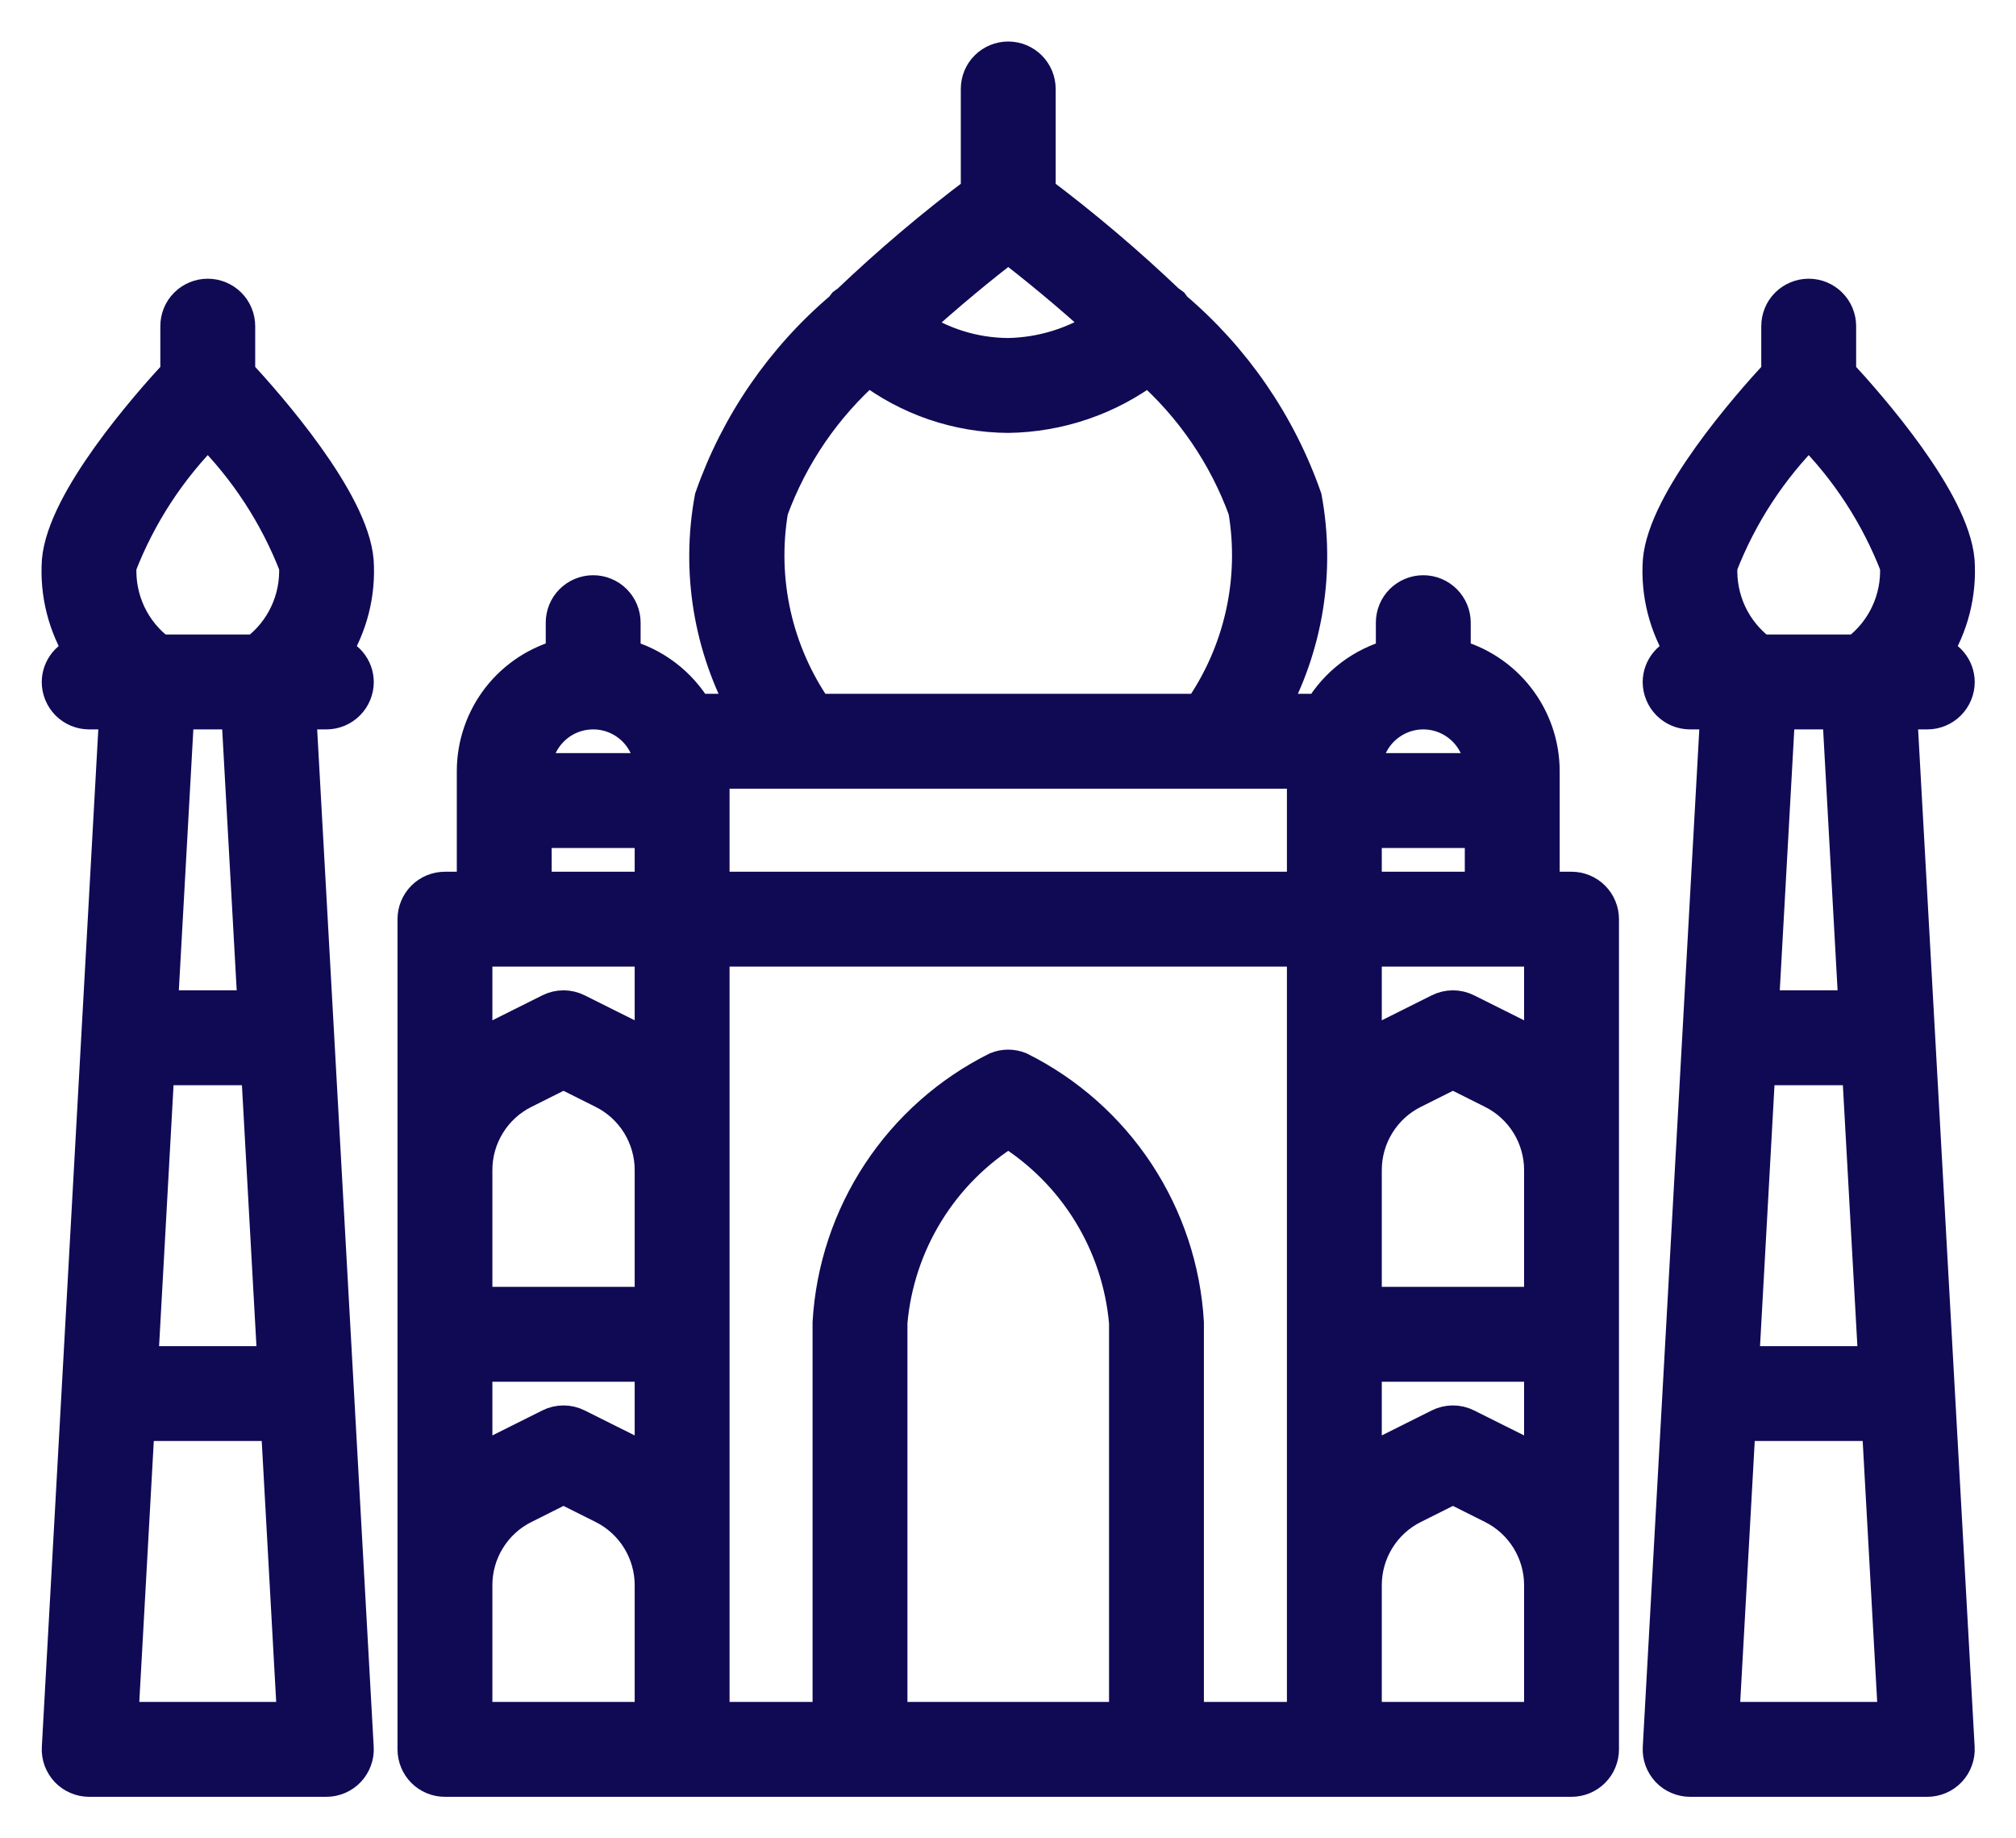
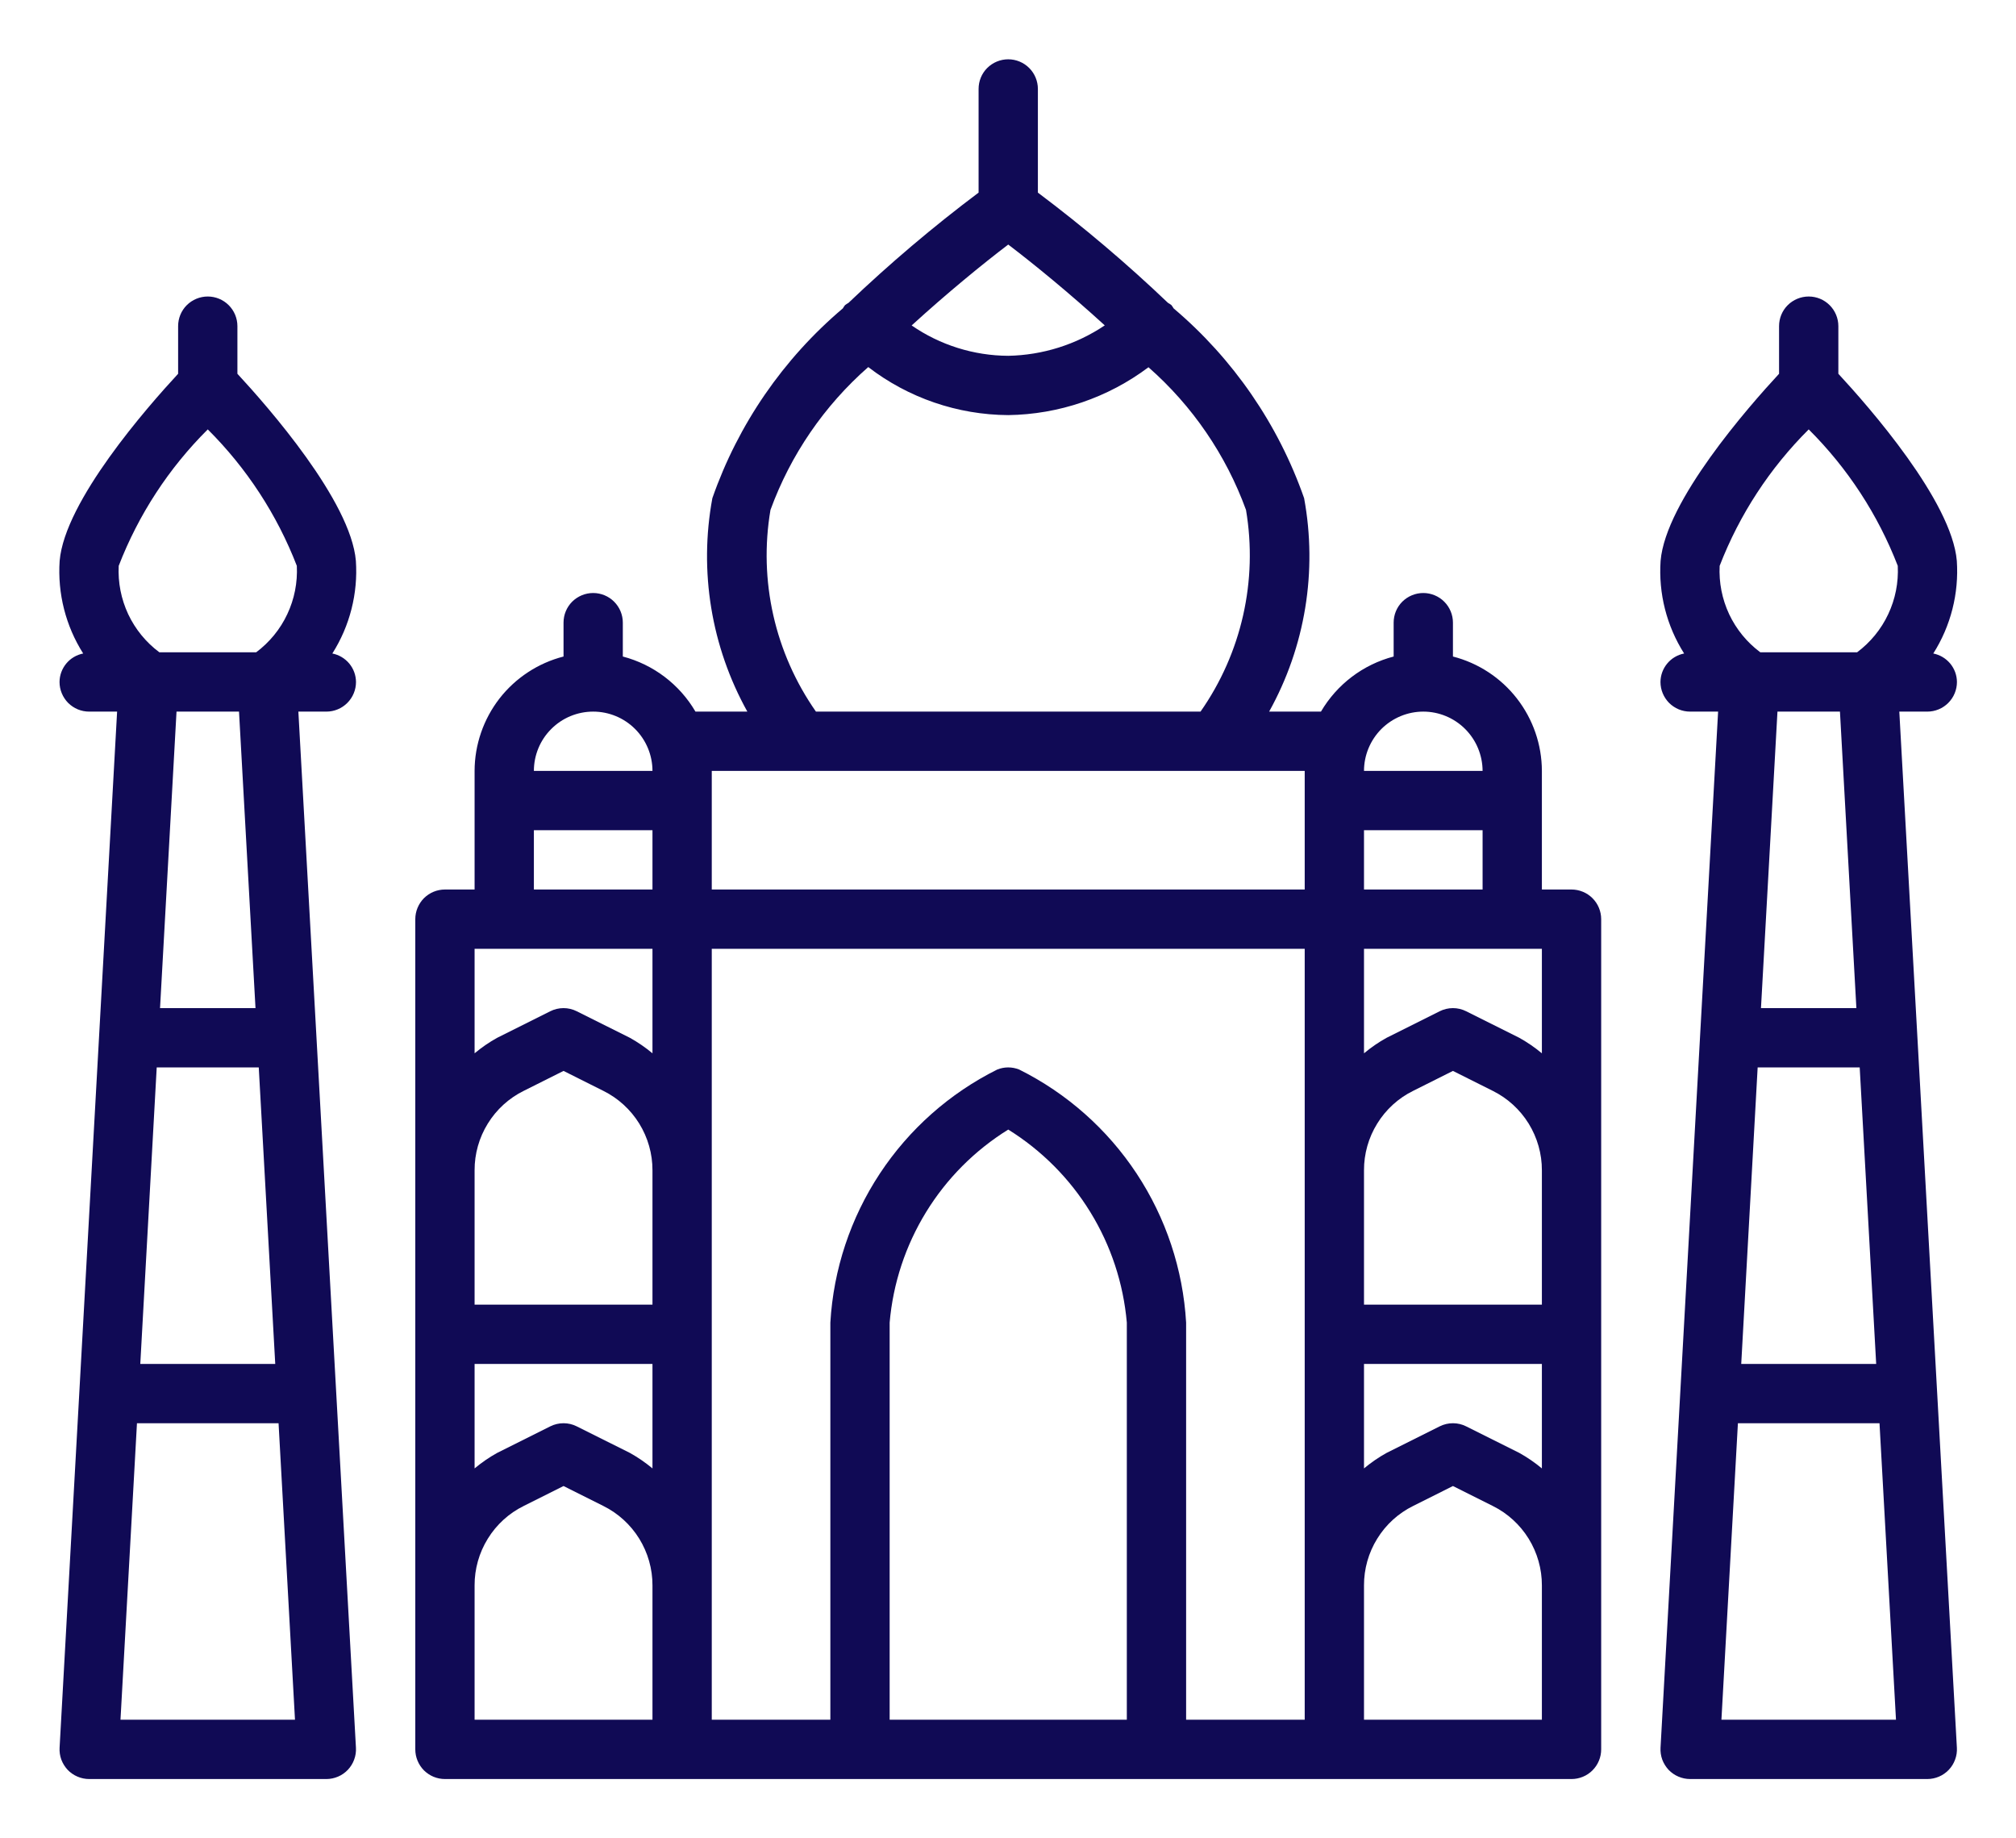
<svg xmlns="http://www.w3.org/2000/svg" width="34" height="31" viewBox="0 0 34 31" fill="none">
  <mask id="path-1-outside-1_148_2895" maskUnits="userSpaceOnUse" x="0" y="0" width="34" height="31" fill="black">
-     <rect fill="white" width="34" height="31" />
-     <path d="M26.504 15H26.004V13C26.003 12.558 25.855 12.129 25.583 11.779C25.312 11.43 24.932 11.181 24.504 11.071V10.5C24.504 10.367 24.451 10.24 24.357 10.146C24.264 10.053 24.136 10 24.004 10C23.871 10 23.744 10.053 23.65 10.146C23.556 10.24 23.504 10.367 23.504 10.5V11.071C22.988 11.206 22.548 11.54 22.278 12H21.404C22.013 10.905 22.221 9.633 21.994 8.401C21.559 7.157 20.799 6.052 19.793 5.2C19.782 5.181 19.769 5.162 19.756 5.145C19.738 5.131 19.718 5.118 19.698 5.107C19.004 4.445 18.271 3.824 17.504 3.248V1.5C17.504 1.367 17.451 1.24 17.357 1.146C17.264 1.053 17.136 1 17.004 1C16.871 1 16.744 1.053 16.65 1.146C16.556 1.24 16.504 1.367 16.504 1.5V3.248C15.736 3.825 15.004 4.445 14.309 5.108C14.289 5.119 14.27 5.131 14.252 5.145C14.238 5.162 14.226 5.181 14.215 5.2C13.209 6.051 12.448 7.157 12.014 8.401C11.786 9.633 11.995 10.905 12.604 12H11.729C11.46 11.54 11.019 11.206 10.504 11.071V10.5C10.504 10.367 10.451 10.24 10.357 10.146C10.264 10.053 10.136 10 10.004 10C9.871 10 9.744 10.053 9.65 10.146C9.556 10.24 9.504 10.367 9.504 10.5V11.071C9.076 11.181 8.696 11.43 8.424 11.779C8.153 12.129 8.005 12.558 8.004 13V15H7.504C7.438 15 7.373 15.013 7.312 15.038C7.252 15.063 7.197 15.1 7.15 15.146C7.104 15.193 7.067 15.248 7.042 15.309C7.017 15.369 7.004 15.434 7.004 15.5V29.5C7.004 29.566 7.017 29.631 7.042 29.691C7.067 29.752 7.104 29.807 7.15 29.854C7.197 29.9 7.252 29.937 7.312 29.962C7.373 29.987 7.438 30 7.504 30H26.504C26.57 30 26.634 29.987 26.695 29.962C26.756 29.937 26.811 29.9 26.857 29.854C26.904 29.807 26.941 29.752 26.966 29.691C26.991 29.631 27.004 29.566 27.004 29.5V15.5C27.004 15.434 26.991 15.369 26.966 15.309C26.941 15.248 26.904 15.193 26.857 15.146C26.811 15.1 26.756 15.063 26.695 15.038C26.634 15.013 26.57 15 26.504 15ZM11.004 29H8.004V26.736C8.003 26.457 8.08 26.184 8.227 25.947C8.373 25.71 8.583 25.518 8.833 25.395L9.504 25.059L10.175 25.395C10.424 25.518 10.634 25.71 10.781 25.947C10.927 26.184 11.005 26.457 11.004 26.736V29ZM11.004 24.762C10.885 24.663 10.757 24.575 10.622 24.5L9.727 24.053C9.658 24.018 9.581 24 9.504 24C9.426 24 9.35 24.018 9.28 24.053L8.386 24.5C8.25 24.575 8.123 24.663 8.004 24.762V23H11.004V24.762ZM11.004 22H8.004V19.736C8.003 19.457 8.08 19.184 8.227 18.947C8.373 18.71 8.583 18.518 8.833 18.395L9.504 18.059L10.175 18.395C10.424 18.518 10.634 18.71 10.781 18.947C10.927 19.184 11.005 19.457 11.004 19.736V22ZM11.004 17.762C10.885 17.663 10.757 17.575 10.622 17.5L9.727 17.053C9.658 17.018 9.581 17 9.504 17C9.426 17 9.35 17.018 9.28 17.053L8.386 17.5C8.25 17.575 8.123 17.663 8.004 17.762V16H11.004V17.762ZM11.004 15H9.004V14H11.004V15ZM9.004 13C9.004 12.735 9.109 12.48 9.297 12.293C9.484 12.105 9.739 12 10.004 12C10.269 12 10.523 12.105 10.711 12.293C10.898 12.48 11.004 12.735 11.004 13H9.004ZM17.004 4.124C17.443 4.458 18.036 4.943 18.632 5.487C18.149 5.811 17.584 5.989 17.004 6C16.422 5.997 15.854 5.819 15.375 5.488C15.971 4.944 16.565 4.458 17.004 4.124ZM12.994 8.599C13.333 7.67 13.9 6.842 14.643 6.19C15.32 6.71 16.149 6.995 17.004 7C17.858 6.988 18.686 6.706 19.369 6.193C20.11 6.844 20.676 7.671 21.014 8.599C21.215 9.789 20.94 11.011 20.247 12H13.761C13.068 11.011 12.792 9.789 12.994 8.599ZM19.004 29H15.004V22.303C15.061 21.642 15.272 21.004 15.619 20.439C15.966 19.874 16.44 19.398 17.004 19.048C17.567 19.398 18.041 19.874 18.388 20.439C18.736 21.004 18.946 21.642 19.004 22.303V29ZM22.004 29H20.004V22.303C19.952 21.407 19.664 20.54 19.17 19.791C18.676 19.042 17.992 18.436 17.189 18.036C17.07 17.988 16.937 17.988 16.818 18.036C16.015 18.436 15.332 19.042 14.838 19.791C14.344 20.54 14.056 21.407 14.004 22.303V29H12.004V16H22.004V29ZM22.004 15H12.004V13H22.004V15ZM24.004 12C24.269 12 24.523 12.106 24.71 12.293C24.898 12.481 25.003 12.735 25.004 13H23.004C23.004 12.735 23.11 12.481 23.297 12.293C23.485 12.106 23.739 12 24.004 12ZM23.004 14H25.004V15H23.004V14ZM26.004 29H23.004V26.736C23.003 26.457 23.08 26.184 23.227 25.947C23.373 25.71 23.583 25.518 23.833 25.395L24.504 25.059L25.175 25.395C25.424 25.518 25.634 25.71 25.781 25.947C25.927 26.184 26.005 26.457 26.004 26.736V29ZM26.004 24.762C25.885 24.663 25.757 24.575 25.622 24.5L24.727 24.053C24.658 24.018 24.581 24 24.504 24C24.426 24 24.35 24.018 24.28 24.053L23.386 24.5C23.25 24.575 23.123 24.663 23.004 24.762V23H26.004V24.762ZM26.004 22H23.004V19.736C23.003 19.457 23.08 19.184 23.227 18.947C23.373 18.71 23.583 18.518 23.833 18.395L24.504 18.059L25.175 18.395C25.424 18.518 25.634 18.71 25.781 18.947C25.927 19.184 26.005 19.457 26.004 19.736V22ZM26.004 17.762C25.885 17.663 25.757 17.575 25.622 17.5L24.727 17.053C24.658 17.018 24.581 17 24.504 17C24.426 17 24.35 17.018 24.28 17.053L23.386 17.5C23.25 17.575 23.123 17.663 23.004 17.762V16H26.004V17.762ZM32.504 12C32.569 12 32.635 11.987 32.695 11.962C32.756 11.937 32.811 11.9 32.857 11.854C32.904 11.807 32.941 11.752 32.966 11.691C32.991 11.631 33.004 11.566 33.004 11.5C33.003 11.386 32.963 11.277 32.89 11.189C32.817 11.102 32.717 11.042 32.605 11.02C32.9 10.555 33.039 10.008 33.002 9.458C32.917 8.45 31.519 6.859 31.004 6.303V5.5C31.004 5.367 30.951 5.24 30.857 5.146C30.764 5.053 30.637 5 30.504 5C30.371 5 30.244 5.053 30.15 5.146C30.056 5.24 30.004 5.367 30.004 5.5V6.303C29.489 6.859 28.091 8.45 28.006 9.458C27.969 10.008 28.108 10.555 28.403 11.02C28.291 11.042 28.19 11.102 28.118 11.189C28.045 11.277 28.005 11.386 28.004 11.5C28.004 11.566 28.017 11.631 28.042 11.691C28.067 11.752 28.104 11.807 28.15 11.854C28.197 11.9 28.252 11.937 28.312 11.962C28.373 11.987 28.438 12 28.504 12H28.976L28.005 29.472C28.001 29.54 28.011 29.608 28.034 29.672C28.058 29.736 28.094 29.794 28.14 29.844C28.187 29.893 28.244 29.933 28.306 29.959C28.369 29.986 28.436 30 28.504 30H32.504C32.572 30 32.639 29.986 32.702 29.959C32.764 29.933 32.82 29.893 32.867 29.844C32.914 29.794 32.95 29.736 32.973 29.672C32.997 29.608 33.007 29.54 33.003 29.472L32.032 12H32.504ZM29.032 29L29.31 24H31.698L31.976 29H29.032ZM31.364 18L31.642 23H29.366L29.643 18H31.364ZM29.699 17L29.977 12H31.031L31.308 17H29.699ZM31.32 11H29.688C29.462 10.832 29.282 10.611 29.162 10.357C29.043 10.102 28.988 9.823 29.002 9.542C29.336 8.678 29.848 7.894 30.504 7.241C31.16 7.894 31.672 8.678 32.006 9.542C32.02 9.823 31.965 10.103 31.845 10.357C31.726 10.611 31.545 10.832 31.32 11ZM6.004 11.5C6.003 11.386 5.963 11.277 5.89 11.189C5.817 11.102 5.717 11.042 5.605 11.02C5.9 10.555 6.039 10.008 6.002 9.458C5.917 8.45 4.519 6.859 4.004 6.303V5.5C4.004 5.367 3.951 5.24 3.857 5.146C3.764 5.053 3.636 5 3.504 5C3.371 5 3.244 5.053 3.15 5.146C3.056 5.24 3.004 5.367 3.004 5.5V6.303C2.489 6.859 1.091 8.45 1.006 9.458C0.969 10.008 1.108 10.555 1.403 11.02C1.291 11.042 1.19 11.102 1.118 11.189C1.045 11.277 1.005 11.386 1.004 11.5C1.004 11.566 1.017 11.631 1.042 11.691C1.067 11.752 1.104 11.807 1.15 11.854C1.197 11.9 1.252 11.937 1.312 11.962C1.373 11.987 1.438 12 1.504 12H1.975L1.005 29.472C1.001 29.54 1.011 29.608 1.034 29.672C1.058 29.736 1.094 29.794 1.14 29.844C1.187 29.893 1.244 29.933 1.306 29.959C1.368 29.986 1.436 30 1.504 30H5.504C5.572 30 5.639 29.986 5.702 29.959C5.764 29.933 5.82 29.893 5.867 29.844C5.914 29.794 5.95 29.736 5.973 29.672C5.997 29.608 6.007 29.54 6.003 29.472L5.032 12H5.504C5.569 12 5.635 11.987 5.695 11.962C5.756 11.937 5.811 11.9 5.857 11.854C5.904 11.807 5.941 11.752 5.966 11.691C5.991 11.631 6.004 11.566 6.004 11.5ZM2.032 29L2.31 24H4.698L4.975 29H2.032ZM4.364 18L4.642 23H2.366L2.643 18H4.364ZM2.699 17L2.977 12H4.031L4.309 17H2.699ZM4.32 11H2.688C2.462 10.832 2.282 10.611 2.162 10.357C2.043 10.102 1.988 9.823 2.002 9.542C2.336 8.678 2.847 7.894 3.504 7.241C4.16 7.894 4.672 8.678 5.006 9.542C5.02 9.823 4.965 10.103 4.845 10.357C4.726 10.611 4.545 10.832 4.32 11Z" />
-   </mask>
+     </mask>
  <path d="M26.504 15H26.004V13C26.003 12.558 25.855 12.129 25.583 11.779C25.312 11.43 24.932 11.181 24.504 11.071V10.5C24.504 10.367 24.451 10.24 24.357 10.146C24.264 10.053 24.136 10 24.004 10C23.871 10 23.744 10.053 23.65 10.146C23.556 10.24 23.504 10.367 23.504 10.5V11.071C22.988 11.206 22.548 11.54 22.278 12H21.404C22.013 10.905 22.221 9.633 21.994 8.401C21.559 7.157 20.799 6.052 19.793 5.2C19.782 5.181 19.769 5.162 19.756 5.145C19.738 5.131 19.718 5.118 19.698 5.107C19.004 4.445 18.271 3.824 17.504 3.248V1.5C17.504 1.367 17.451 1.24 17.357 1.146C17.264 1.053 17.136 1 17.004 1C16.871 1 16.744 1.053 16.65 1.146C16.556 1.24 16.504 1.367 16.504 1.5V3.248C15.736 3.825 15.004 4.445 14.309 5.108C14.289 5.119 14.27 5.131 14.252 5.145C14.238 5.162 14.226 5.181 14.215 5.2C13.209 6.051 12.448 7.157 12.014 8.401C11.786 9.633 11.995 10.905 12.604 12H11.729C11.46 11.54 11.019 11.206 10.504 11.071V10.5C10.504 10.367 10.451 10.24 10.357 10.146C10.264 10.053 10.136 10 10.004 10C9.871 10 9.744 10.053 9.65 10.146C9.556 10.24 9.504 10.367 9.504 10.5V11.071C9.076 11.181 8.696 11.43 8.424 11.779C8.153 12.129 8.005 12.558 8.004 13V15H7.504C7.438 15 7.373 15.013 7.312 15.038C7.252 15.063 7.197 15.1 7.15 15.146C7.104 15.193 7.067 15.248 7.042 15.309C7.017 15.369 7.004 15.434 7.004 15.5V29.5C7.004 29.566 7.017 29.631 7.042 29.691C7.067 29.752 7.104 29.807 7.15 29.854C7.197 29.9 7.252 29.937 7.312 29.962C7.373 29.987 7.438 30 7.504 30H26.504C26.57 30 26.634 29.987 26.695 29.962C26.756 29.937 26.811 29.9 26.857 29.854C26.904 29.807 26.941 29.752 26.966 29.691C26.991 29.631 27.004 29.566 27.004 29.5V15.5C27.004 15.434 26.991 15.369 26.966 15.309C26.941 15.248 26.904 15.193 26.857 15.146C26.811 15.1 26.756 15.063 26.695 15.038C26.634 15.013 26.57 15 26.504 15ZM11.004 29H8.004V26.736C8.003 26.457 8.08 26.184 8.227 25.947C8.373 25.71 8.583 25.518 8.833 25.395L9.504 25.059L10.175 25.395C10.424 25.518 10.634 25.71 10.781 25.947C10.927 26.184 11.005 26.457 11.004 26.736V29ZM11.004 24.762C10.885 24.663 10.757 24.575 10.622 24.5L9.727 24.053C9.658 24.018 9.581 24 9.504 24C9.426 24 9.35 24.018 9.28 24.053L8.386 24.5C8.25 24.575 8.123 24.663 8.004 24.762V23H11.004V24.762ZM11.004 22H8.004V19.736C8.003 19.457 8.08 19.184 8.227 18.947C8.373 18.71 8.583 18.518 8.833 18.395L9.504 18.059L10.175 18.395C10.424 18.518 10.634 18.71 10.781 18.947C10.927 19.184 11.005 19.457 11.004 19.736V22ZM11.004 17.762C10.885 17.663 10.757 17.575 10.622 17.5L9.727 17.053C9.658 17.018 9.581 17 9.504 17C9.426 17 9.35 17.018 9.28 17.053L8.386 17.5C8.25 17.575 8.123 17.663 8.004 17.762V16H11.004V17.762ZM11.004 15H9.004V14H11.004V15ZM9.004 13C9.004 12.735 9.109 12.48 9.297 12.293C9.484 12.105 9.739 12 10.004 12C10.269 12 10.523 12.105 10.711 12.293C10.898 12.48 11.004 12.735 11.004 13H9.004ZM17.004 4.124C17.443 4.458 18.036 4.943 18.632 5.487C18.149 5.811 17.584 5.989 17.004 6C16.422 5.997 15.854 5.819 15.375 5.488C15.971 4.944 16.565 4.458 17.004 4.124ZM12.994 8.599C13.333 7.67 13.9 6.842 14.643 6.19C15.32 6.71 16.149 6.995 17.004 7C17.858 6.988 18.686 6.706 19.369 6.193C20.11 6.844 20.676 7.671 21.014 8.599C21.215 9.789 20.94 11.011 20.247 12H13.761C13.068 11.011 12.792 9.789 12.994 8.599ZM19.004 29H15.004V22.303C15.061 21.642 15.272 21.004 15.619 20.439C15.966 19.874 16.44 19.398 17.004 19.048C17.567 19.398 18.041 19.874 18.388 20.439C18.736 21.004 18.946 21.642 19.004 22.303V29ZM22.004 29H20.004V22.303C19.952 21.407 19.664 20.54 19.17 19.791C18.676 19.042 17.992 18.436 17.189 18.036C17.07 17.988 16.937 17.988 16.818 18.036C16.015 18.436 15.332 19.042 14.838 19.791C14.344 20.54 14.056 21.407 14.004 22.303V29H12.004V16H22.004V29ZM22.004 15H12.004V13H22.004V15ZM24.004 12C24.269 12 24.523 12.106 24.71 12.293C24.898 12.481 25.003 12.735 25.004 13H23.004C23.004 12.735 23.11 12.481 23.297 12.293C23.485 12.106 23.739 12 24.004 12ZM23.004 14H25.004V15H23.004V14ZM26.004 29H23.004V26.736C23.003 26.457 23.08 26.184 23.227 25.947C23.373 25.71 23.583 25.518 23.833 25.395L24.504 25.059L25.175 25.395C25.424 25.518 25.634 25.71 25.781 25.947C25.927 26.184 26.005 26.457 26.004 26.736V29ZM26.004 24.762C25.885 24.663 25.757 24.575 25.622 24.5L24.727 24.053C24.658 24.018 24.581 24 24.504 24C24.426 24 24.35 24.018 24.28 24.053L23.386 24.5C23.25 24.575 23.123 24.663 23.004 24.762V23H26.004V24.762ZM26.004 22H23.004V19.736C23.003 19.457 23.08 19.184 23.227 18.947C23.373 18.71 23.583 18.518 23.833 18.395L24.504 18.059L25.175 18.395C25.424 18.518 25.634 18.71 25.781 18.947C25.927 19.184 26.005 19.457 26.004 19.736V22ZM26.004 17.762C25.885 17.663 25.757 17.575 25.622 17.5L24.727 17.053C24.658 17.018 24.581 17 24.504 17C24.426 17 24.35 17.018 24.28 17.053L23.386 17.5C23.25 17.575 23.123 17.663 23.004 17.762V16H26.004V17.762ZM32.504 12C32.569 12 32.635 11.987 32.695 11.962C32.756 11.937 32.811 11.9 32.857 11.854C32.904 11.807 32.941 11.752 32.966 11.691C32.991 11.631 33.004 11.566 33.004 11.5C33.003 11.386 32.963 11.277 32.89 11.189C32.817 11.102 32.717 11.042 32.605 11.02C32.9 10.555 33.039 10.008 33.002 9.458C32.917 8.45 31.519 6.859 31.004 6.303V5.5C31.004 5.367 30.951 5.24 30.857 5.146C30.764 5.053 30.637 5 30.504 5C30.371 5 30.244 5.053 30.15 5.146C30.056 5.24 30.004 5.367 30.004 5.5V6.303C29.489 6.859 28.091 8.45 28.006 9.458C27.969 10.008 28.108 10.555 28.403 11.02C28.291 11.042 28.19 11.102 28.118 11.189C28.045 11.277 28.005 11.386 28.004 11.5C28.004 11.566 28.017 11.631 28.042 11.691C28.067 11.752 28.104 11.807 28.15 11.854C28.197 11.9 28.252 11.937 28.312 11.962C28.373 11.987 28.438 12 28.504 12H28.976L28.005 29.472C28.001 29.54 28.011 29.608 28.034 29.672C28.058 29.736 28.094 29.794 28.14 29.844C28.187 29.893 28.244 29.933 28.306 29.959C28.369 29.986 28.436 30 28.504 30H32.504C32.572 30 32.639 29.986 32.702 29.959C32.764 29.933 32.82 29.893 32.867 29.844C32.914 29.794 32.95 29.736 32.973 29.672C32.997 29.608 33.007 29.54 33.003 29.472L32.032 12H32.504ZM29.032 29L29.31 24H31.698L31.976 29H29.032ZM31.364 18L31.642 23H29.366L29.643 18H31.364ZM29.699 17L29.977 12H31.031L31.308 17H29.699ZM31.32 11H29.688C29.462 10.832 29.282 10.611 29.162 10.357C29.043 10.102 28.988 9.823 29.002 9.542C29.336 8.678 29.848 7.894 30.504 7.241C31.16 7.894 31.672 8.678 32.006 9.542C32.02 9.823 31.965 10.103 31.845 10.357C31.726 10.611 31.545 10.832 31.32 11ZM6.004 11.5C6.003 11.386 5.963 11.277 5.89 11.189C5.817 11.102 5.717 11.042 5.605 11.02C5.9 10.555 6.039 10.008 6.002 9.458C5.917 8.45 4.519 6.859 4.004 6.303V5.5C4.004 5.367 3.951 5.24 3.857 5.146C3.764 5.053 3.636 5 3.504 5C3.371 5 3.244 5.053 3.15 5.146C3.056 5.24 3.004 5.367 3.004 5.5V6.303C2.489 6.859 1.091 8.45 1.006 9.458C0.969 10.008 1.108 10.555 1.403 11.02C1.291 11.042 1.19 11.102 1.118 11.189C1.045 11.277 1.005 11.386 1.004 11.5C1.004 11.566 1.017 11.631 1.042 11.691C1.067 11.752 1.104 11.807 1.15 11.854C1.197 11.9 1.252 11.937 1.312 11.962C1.373 11.987 1.438 12 1.504 12H1.975L1.005 29.472C1.001 29.54 1.011 29.608 1.034 29.672C1.058 29.736 1.094 29.794 1.14 29.844C1.187 29.893 1.244 29.933 1.306 29.959C1.368 29.986 1.436 30 1.504 30H5.504C5.572 30 5.639 29.986 5.702 29.959C5.764 29.933 5.82 29.893 5.867 29.844C5.914 29.794 5.95 29.736 5.973 29.672C5.997 29.608 6.007 29.54 6.003 29.472L5.032 12H5.504C5.569 12 5.635 11.987 5.695 11.962C5.756 11.937 5.811 11.9 5.857 11.854C5.904 11.807 5.941 11.752 5.966 11.691C5.991 11.631 6.004 11.566 6.004 11.5ZM2.032 29L2.31 24H4.698L4.975 29H2.032ZM4.364 18L4.642 23H2.366L2.643 18H4.364ZM2.699 17L2.977 12H4.031L4.309 17H2.699ZM4.32 11H2.688C2.462 10.832 2.282 10.611 2.162 10.357C2.043 10.102 1.988 9.823 2.002 9.542C2.336 8.678 2.847 7.894 3.504 7.241C4.16 7.894 4.672 8.678 5.006 9.542C5.02 9.823 4.965 10.103 4.845 10.357C4.726 10.611 4.545 10.832 4.32 11Z" fill="#100A55" />
  <path d="M26.504 15H26.004V13C26.003 12.558 25.855 12.129 25.583 11.779C25.312 11.43 24.932 11.181 24.504 11.071V10.5C24.504 10.367 24.451 10.24 24.357 10.146C24.264 10.053 24.136 10 24.004 10C23.871 10 23.744 10.053 23.65 10.146C23.556 10.24 23.504 10.367 23.504 10.5V11.071C22.988 11.206 22.548 11.54 22.278 12H21.404C22.013 10.905 22.221 9.633 21.994 8.401C21.559 7.157 20.799 6.052 19.793 5.2C19.782 5.181 19.769 5.162 19.756 5.145C19.738 5.131 19.718 5.118 19.698 5.107C19.004 4.445 18.271 3.824 17.504 3.248V1.5C17.504 1.367 17.451 1.24 17.357 1.146C17.264 1.053 17.136 1 17.004 1C16.871 1 16.744 1.053 16.65 1.146C16.556 1.24 16.504 1.367 16.504 1.5V3.248C15.736 3.825 15.004 4.445 14.309 5.108C14.289 5.119 14.27 5.131 14.252 5.145C14.238 5.162 14.226 5.181 14.215 5.2C13.209 6.051 12.448 7.157 12.014 8.401C11.786 9.633 11.995 10.905 12.604 12H11.729C11.46 11.54 11.019 11.206 10.504 11.071V10.5C10.504 10.367 10.451 10.24 10.357 10.146C10.264 10.053 10.136 10 10.004 10C9.871 10 9.744 10.053 9.65 10.146C9.556 10.24 9.504 10.367 9.504 10.5V11.071C9.076 11.181 8.696 11.43 8.424 11.779C8.153 12.129 8.005 12.558 8.004 13V15H7.504C7.438 15 7.373 15.013 7.312 15.038C7.252 15.063 7.197 15.1 7.15 15.146C7.104 15.193 7.067 15.248 7.042 15.309C7.017 15.369 7.004 15.434 7.004 15.5V29.5C7.004 29.566 7.017 29.631 7.042 29.691C7.067 29.752 7.104 29.807 7.15 29.854C7.197 29.9 7.252 29.937 7.312 29.962C7.373 29.987 7.438 30 7.504 30H26.504C26.57 30 26.634 29.987 26.695 29.962C26.756 29.937 26.811 29.9 26.857 29.854C26.904 29.807 26.941 29.752 26.966 29.691C26.991 29.631 27.004 29.566 27.004 29.5V15.5C27.004 15.434 26.991 15.369 26.966 15.309C26.941 15.248 26.904 15.193 26.857 15.146C26.811 15.1 26.756 15.063 26.695 15.038C26.634 15.013 26.57 15 26.504 15ZM11.004 29H8.004V26.736C8.003 26.457 8.08 26.184 8.227 25.947C8.373 25.71 8.583 25.518 8.833 25.395L9.504 25.059L10.175 25.395C10.424 25.518 10.634 25.71 10.781 25.947C10.927 26.184 11.005 26.457 11.004 26.736V29ZM11.004 24.762C10.885 24.663 10.757 24.575 10.622 24.5L9.727 24.053C9.658 24.018 9.581 24 9.504 24C9.426 24 9.35 24.018 9.28 24.053L8.386 24.5C8.25 24.575 8.123 24.663 8.004 24.762V23H11.004V24.762ZM11.004 22H8.004V19.736C8.003 19.457 8.08 19.184 8.227 18.947C8.373 18.71 8.583 18.518 8.833 18.395L9.504 18.059L10.175 18.395C10.424 18.518 10.634 18.71 10.781 18.947C10.927 19.184 11.005 19.457 11.004 19.736V22ZM11.004 17.762C10.885 17.663 10.757 17.575 10.622 17.5L9.727 17.053C9.658 17.018 9.581 17 9.504 17C9.426 17 9.35 17.018 9.28 17.053L8.386 17.5C8.25 17.575 8.123 17.663 8.004 17.762V16H11.004V17.762ZM11.004 15H9.004V14H11.004V15ZM9.004 13C9.004 12.735 9.109 12.48 9.297 12.293C9.484 12.105 9.739 12 10.004 12C10.269 12 10.523 12.105 10.711 12.293C10.898 12.48 11.004 12.735 11.004 13H9.004ZM17.004 4.124C17.443 4.458 18.036 4.943 18.632 5.487C18.149 5.811 17.584 5.989 17.004 6C16.422 5.997 15.854 5.819 15.375 5.488C15.971 4.944 16.565 4.458 17.004 4.124ZM12.994 8.599C13.333 7.67 13.9 6.842 14.643 6.19C15.32 6.71 16.149 6.995 17.004 7C17.858 6.988 18.686 6.706 19.369 6.193C20.11 6.844 20.676 7.671 21.014 8.599C21.215 9.789 20.94 11.011 20.247 12H13.761C13.068 11.011 12.792 9.789 12.994 8.599ZM19.004 29H15.004V22.303C15.061 21.642 15.272 21.004 15.619 20.439C15.966 19.874 16.44 19.398 17.004 19.048C17.567 19.398 18.041 19.874 18.388 20.439C18.736 21.004 18.946 21.642 19.004 22.303V29ZM22.004 29H20.004V22.303C19.952 21.407 19.664 20.54 19.17 19.791C18.676 19.042 17.992 18.436 17.189 18.036C17.07 17.988 16.937 17.988 16.818 18.036C16.015 18.436 15.332 19.042 14.838 19.791C14.344 20.54 14.056 21.407 14.004 22.303V29H12.004V16H22.004V29ZM22.004 15H12.004V13H22.004V15ZM24.004 12C24.269 12 24.523 12.106 24.71 12.293C24.898 12.481 25.003 12.735 25.004 13H23.004C23.004 12.735 23.11 12.481 23.297 12.293C23.485 12.106 23.739 12 24.004 12ZM23.004 14H25.004V15H23.004V14ZM26.004 29H23.004V26.736C23.003 26.457 23.08 26.184 23.227 25.947C23.373 25.71 23.583 25.518 23.833 25.395L24.504 25.059L25.175 25.395C25.424 25.518 25.634 25.71 25.781 25.947C25.927 26.184 26.005 26.457 26.004 26.736V29ZM26.004 24.762C25.885 24.663 25.757 24.575 25.622 24.5L24.727 24.053C24.658 24.018 24.581 24 24.504 24C24.426 24 24.35 24.018 24.28 24.053L23.386 24.5C23.25 24.575 23.123 24.663 23.004 24.762V23H26.004V24.762ZM26.004 22H23.004V19.736C23.003 19.457 23.08 19.184 23.227 18.947C23.373 18.71 23.583 18.518 23.833 18.395L24.504 18.059L25.175 18.395C25.424 18.518 25.634 18.71 25.781 18.947C25.927 19.184 26.005 19.457 26.004 19.736V22ZM26.004 17.762C25.885 17.663 25.757 17.575 25.622 17.5L24.727 17.053C24.658 17.018 24.581 17 24.504 17C24.426 17 24.35 17.018 24.28 17.053L23.386 17.5C23.25 17.575 23.123 17.663 23.004 17.762V16H26.004V17.762ZM32.504 12C32.569 12 32.635 11.987 32.695 11.962C32.756 11.937 32.811 11.9 32.857 11.854C32.904 11.807 32.941 11.752 32.966 11.691C32.991 11.631 33.004 11.566 33.004 11.5C33.003 11.386 32.963 11.277 32.89 11.189C32.817 11.102 32.717 11.042 32.605 11.02C32.9 10.555 33.039 10.008 33.002 9.458C32.917 8.45 31.519 6.859 31.004 6.303V5.5C31.004 5.367 30.951 5.24 30.857 5.146C30.764 5.053 30.637 5 30.504 5C30.371 5 30.244 5.053 30.15 5.146C30.056 5.24 30.004 5.367 30.004 5.5V6.303C29.489 6.859 28.091 8.45 28.006 9.458C27.969 10.008 28.108 10.555 28.403 11.02C28.291 11.042 28.19 11.102 28.118 11.189C28.045 11.277 28.005 11.386 28.004 11.5C28.004 11.566 28.017 11.631 28.042 11.691C28.067 11.752 28.104 11.807 28.15 11.854C28.197 11.9 28.252 11.937 28.312 11.962C28.373 11.987 28.438 12 28.504 12H28.976L28.005 29.472C28.001 29.54 28.011 29.608 28.034 29.672C28.058 29.736 28.094 29.794 28.14 29.844C28.187 29.893 28.244 29.933 28.306 29.959C28.369 29.986 28.436 30 28.504 30H32.504C32.572 30 32.639 29.986 32.702 29.959C32.764 29.933 32.82 29.893 32.867 29.844C32.914 29.794 32.95 29.736 32.973 29.672C32.997 29.608 33.007 29.54 33.003 29.472L32.032 12H32.504ZM29.032 29L29.31 24H31.698L31.976 29H29.032ZM31.364 18L31.642 23H29.366L29.643 18H31.364ZM29.699 17L29.977 12H31.031L31.308 17H29.699ZM31.32 11H29.688C29.462 10.832 29.282 10.611 29.162 10.357C29.043 10.102 28.988 9.823 29.002 9.542C29.336 8.678 29.848 7.894 30.504 7.241C31.16 7.894 31.672 8.678 32.006 9.542C32.02 9.823 31.965 10.103 31.845 10.357C31.726 10.611 31.545 10.832 31.32 11ZM6.004 11.5C6.003 11.386 5.963 11.277 5.89 11.189C5.817 11.102 5.717 11.042 5.605 11.02C5.9 10.555 6.039 10.008 6.002 9.458C5.917 8.45 4.519 6.859 4.004 6.303V5.5C4.004 5.367 3.951 5.24 3.857 5.146C3.764 5.053 3.636 5 3.504 5C3.371 5 3.244 5.053 3.15 5.146C3.056 5.24 3.004 5.367 3.004 5.5V6.303C2.489 6.859 1.091 8.45 1.006 9.458C0.969 10.008 1.108 10.555 1.403 11.02C1.291 11.042 1.19 11.102 1.118 11.189C1.045 11.277 1.005 11.386 1.004 11.5C1.004 11.566 1.017 11.631 1.042 11.691C1.067 11.752 1.104 11.807 1.15 11.854C1.197 11.9 1.252 11.937 1.312 11.962C1.373 11.987 1.438 12 1.504 12H1.975L1.005 29.472C1.001 29.54 1.011 29.608 1.034 29.672C1.058 29.736 1.094 29.794 1.14 29.844C1.187 29.893 1.244 29.933 1.306 29.959C1.368 29.986 1.436 30 1.504 30H5.504C5.572 30 5.639 29.986 5.702 29.959C5.764 29.933 5.82 29.893 5.867 29.844C5.914 29.794 5.95 29.736 5.973 29.672C5.997 29.608 6.007 29.54 6.003 29.472L5.032 12H5.504C5.569 12 5.635 11.987 5.695 11.962C5.756 11.937 5.811 11.9 5.857 11.854C5.904 11.807 5.941 11.752 5.966 11.691C5.991 11.631 6.004 11.566 6.004 11.5ZM2.032 29L2.31 24H4.698L4.975 29H2.032ZM4.364 18L4.642 23H2.366L2.643 18H4.364ZM2.699 17L2.977 12H4.031L4.309 17H2.699ZM4.32 11H2.688C2.462 10.832 2.282 10.611 2.162 10.357C2.043 10.102 1.988 9.823 2.002 9.542C2.336 8.678 2.847 7.894 3.504 7.241C4.16 7.894 4.672 8.678 5.006 9.542C5.02 9.823 4.965 10.103 4.845 10.357C4.726 10.611 4.545 10.832 4.32 11Z" stroke="#100A55" stroke-width="0.6" mask="url(#path-1-outside-1_148_2895)" />
</svg>